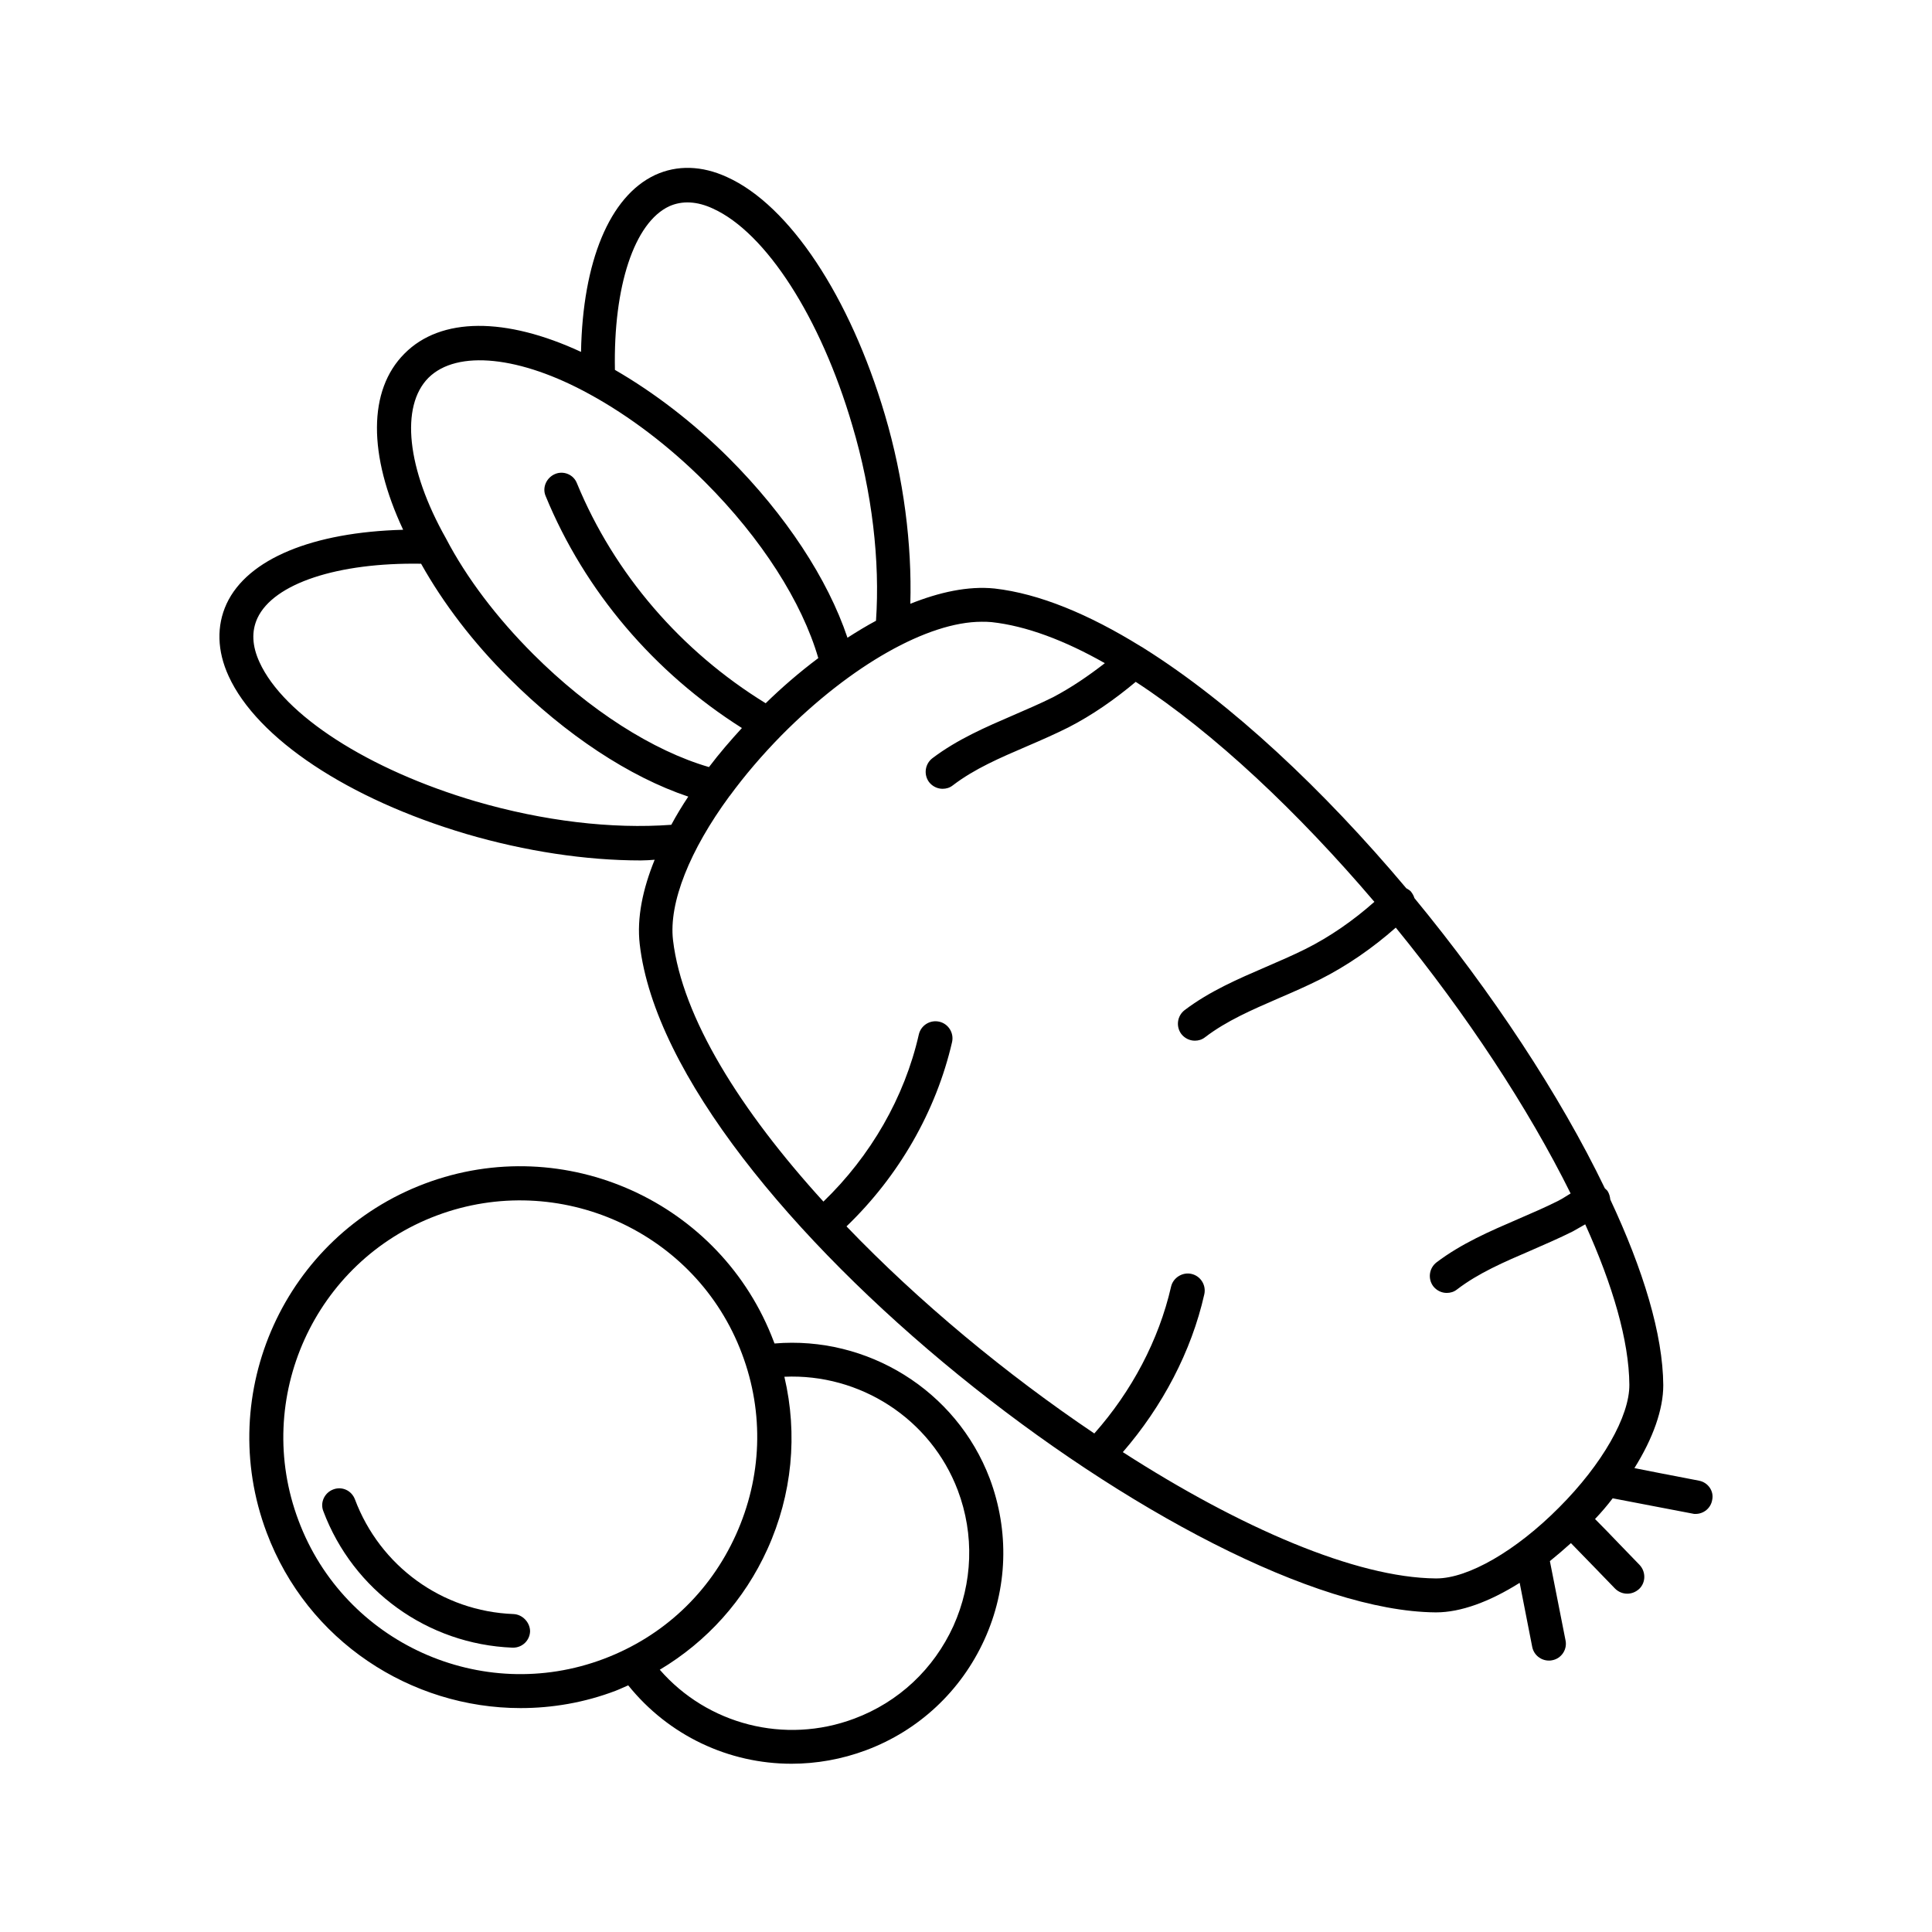
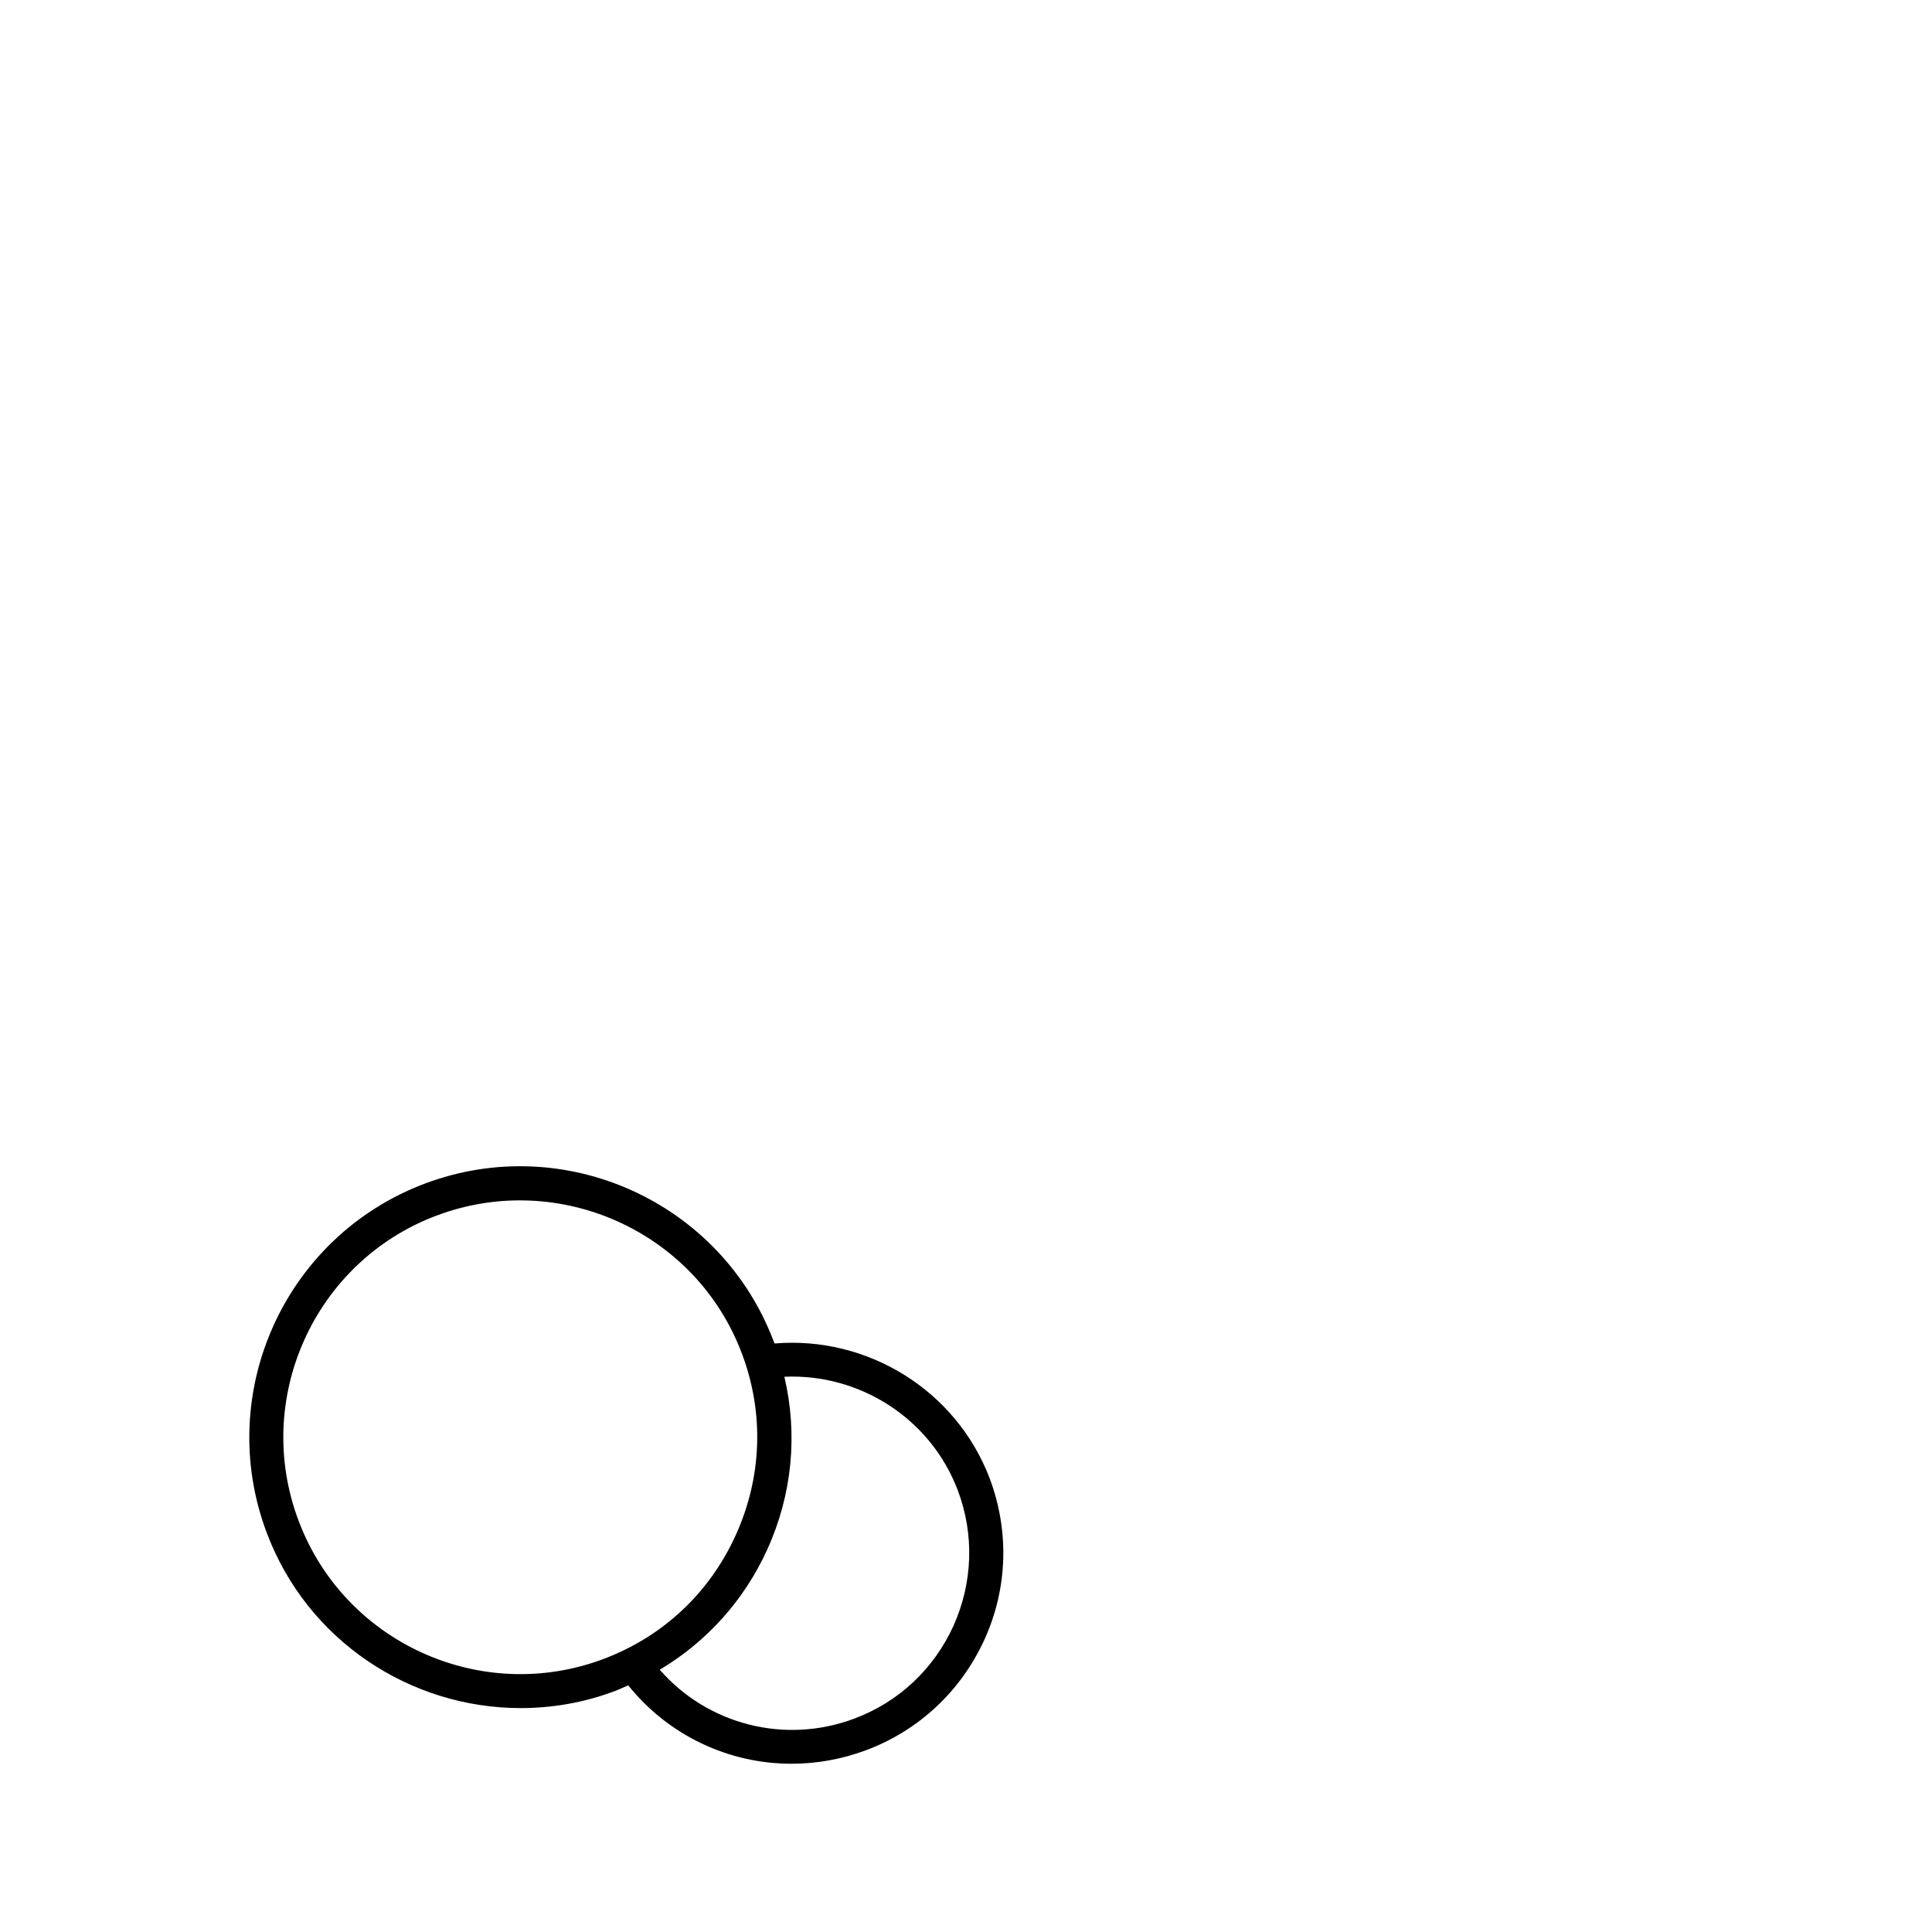
<svg xmlns="http://www.w3.org/2000/svg" fill="#000000" width="800px" height="800px" version="1.1" viewBox="144 144 512 512">
  <g>
-     <path d="m594.23 536.39-10.258-1.98c-2.25-0.449-4.59-0.898-6.836-1.348 4.949-7.918 7.648-15.562 7.648-21.953-0.09-13.496-5.309-30.59-14.035-49.211-0.09-0.809-0.27-1.531-0.719-2.25-0.18-0.27-0.449-0.449-0.719-0.719-11.965-24.832-29.957-52-50.473-76.922-0.18-0.629-0.539-1.258-0.988-1.801-0.359-0.359-0.719-0.539-1.168-0.809-21.863-26-46.332-49.031-69.543-63.605-0.27-0.18-0.539-0.359-0.898-0.539-13.676-8.457-26.809-13.945-38.684-15.293-7.016-0.719-14.664 0.988-22.312 4.047 0.449-15.652-1.711-33.109-6.746-50.109-9.266-31.309-25.281-55.508-41.836-62.977-6.656-3.059-13.227-3.238-19.074-0.539-12.055 5.668-19.164 22.941-19.613 46.871-19.973-9.266-37.156-9.266-46.781 0.449-9.715 9.715-9.625 26.898-0.359 46.691-23.848 0.633-41.211 7.648-46.789 19.613-2.699 5.848-2.519 12.504 0.539 19.164 7.559 16.555 31.668 32.566 62.977 41.836 15.652 4.59 31.668 7.016 46.242 7.016 1.258 0 2.43-0.09 3.688-0.18-3.148 7.738-4.769 15.383-3.957 22.402 7.918 68.734 146.92 176.51 210.88 177.05h0.18c6.477 0 14.125-2.789 22.133-7.828l3.328 17.004c0.449 2.16 2.34 3.598 4.41 3.598 0.27 0 0.539 0 0.898-0.09 2.43-0.449 4.047-2.879 3.508-5.309l-4.137-20.961c1.891-1.531 3.688-3.059 5.578-4.769 2.07 2.16 4.227 4.32 6.297 6.477l5.398 5.578c0.898 0.898 2.07 1.348 3.238 1.348 1.168 0 2.25-0.449 3.148-1.258 1.801-1.711 1.801-4.59 0.09-6.387l-5.398-5.578c-2.07-2.16-4.227-4.41-6.387-6.566 1.711-1.801 3.238-3.598 4.68-5.488 3.598 0.719 7.199 1.348 10.797 2.07l10.348 1.98c0.27 0.09 0.539 0.09 0.809 0.09 2.16 0 4.047-1.531 4.41-3.688 0.535-2.34-1.086-4.68-3.516-5.129zm-272.87-337.73c3.418-1.531 7.379-1.348 11.605 0.629 14.035 6.387 28.52 28.879 36.887 57.398 5.309 17.812 7.379 36.078 6.297 51.82-2.519 1.348-5.039 2.879-7.559 4.5-5.219-15.562-16.375-32.566-31.398-47.594-9.355-9.355-19.793-17.363-30.23-23.391-0.445-22.133 5.133-39.047 14.398-43.363zm-63.785 45.43c7.559-7.469 24.289-5.758 42.734 4.41 10.527 5.758 21.051 13.766 30.5 23.211 15.023 15.023 25.73 31.848 30.047 46.691-5.039 3.777-9.715 7.828-13.945 11.965-22.402-13.766-40.125-34.277-50.02-58.297-0.898-2.34-3.598-3.418-5.848-2.43s-3.418 3.598-2.43 5.848c10.348 25.191 28.789 46.781 52 61.445-2.969 3.238-5.938 6.656-8.727 10.348-14.844-4.32-31.668-15.023-46.602-29.957-9.625-9.625-17.633-20.152-23.121-30.68-10.348-18.352-12.148-34.996-4.59-42.555zm12.504 112.28c-28.43-8.367-50.922-22.852-57.309-36.887-1.98-4.32-2.16-8.188-0.539-11.695 4.32-9.176 21.23-14.754 43.363-14.395 5.848 10.438 13.766 20.871 23.301 30.32 15.023 15.023 31.938 26.18 47.504 31.398-1.621 2.43-3.148 4.949-4.5 7.469-15.742 1.168-33.914-0.992-51.82-6.211zm254.61 205.93h-0.18c-21.23-0.18-51.91-13.496-82.949-33.469 10.438-12.055 18.172-26.629 21.594-41.836 0.539-2.43-0.988-4.859-3.418-5.398-2.34-0.539-4.859 0.988-5.398 3.418-3.238 14.125-10.438 27.711-20.332 38.867-23.391-15.742-46.512-34.906-65.676-54.879 13.855-13.316 23.75-30.5 27.98-48.852 0.539-2.43-0.988-4.859-3.418-5.398-2.43-0.539-4.859 0.988-5.398 3.418-3.777 16.645-12.773 32.207-25.281 44.262-21.953-24.109-37.426-48.762-39.855-69.273-1.168-9.984 4.5-23.93 14.934-38.145 0 0 0-0.09 0.09-0.09 3.957-5.398 8.547-10.797 13.766-16.105 18.352-18.531 38.773-30.047 52.988-30.047 0.898 0 1.711 0 2.609 0.09 9.176 0.988 19.434 4.859 30.047 10.887-4.41 3.418-8.906 6.477-13.676 8.996-3.418 1.711-7.016 3.238-10.527 4.769-7.289 3.148-14.844 6.387-21.5 11.426-1.98 1.531-2.34 4.32-0.898 6.297 0.898 1.168 2.25 1.801 3.598 1.801 0.988 0 1.891-0.27 2.699-0.898 5.758-4.41 12.504-7.289 19.613-10.348 3.777-1.621 7.469-3.238 11.066-5.039 6.297-3.238 12.234-7.379 17.812-12.055 20.871 13.586 43.094 34.637 63.246 58.297-5.578 4.949-11.785 9.266-18.262 12.504-3.418 1.711-7.016 3.238-10.527 4.769-7.289 3.148-14.844 6.387-21.5 11.426-1.98 1.531-2.34 4.32-0.898 6.297 0.898 1.168 2.25 1.801 3.598 1.801 0.988 0 1.891-0.27 2.699-0.898 5.758-4.41 12.504-7.289 19.523-10.348 3.777-1.621 7.469-3.238 11.066-5.039 7.106-3.598 13.855-8.277 19.973-13.676 18.715 22.941 35.086 47.773 46.332 70.445-1.168 0.719-2.25 1.441-3.508 2.07-3.418 1.711-7.016 3.238-10.527 4.769-7.289 3.148-14.844 6.387-21.5 11.426-1.98 1.531-2.34 4.32-0.898 6.297 0.898 1.168 2.25 1.801 3.598 1.801 0.988 0 1.891-0.27 2.699-0.898 5.758-4.41 12.504-7.289 19.613-10.348 3.688-1.621 7.469-3.238 11.066-5.039 1.168-0.629 2.16-1.258 3.328-1.891 7.289 16.105 11.605 30.859 11.695 42.465 0.09 8.367-7.199 21.141-18.621 32.566-11.434 11.52-24.117 18.805-32.484 18.805z" />
-     <path d="m280.07 571.74c-18.895-0.719-35.355-12.684-42.016-30.41-0.898-2.34-3.418-3.508-5.758-2.609-2.34 0.898-3.508 3.508-2.609 5.758 7.918 21.051 27.621 35.266 50.109 36.168h0.18c2.43 0 4.41-1.891 4.5-4.32 0-2.336-1.977-4.496-4.406-4.586z" />
    <path d="m349.26 500.04c-0.09-0.18-0.09-0.27-0.18-0.449-13.945-37.066-55.418-55.867-92.484-41.926-37.066 13.945-55.867 55.418-41.926 92.484 10.797 28.789 38.234 46.512 67.293 46.512 8.367 0 16.914-1.441 25.191-4.59 1.168-0.449 2.25-0.988 3.328-1.441 10.707 13.316 26.629 20.781 43.273 20.781 6.566 0 13.316-1.168 19.793-3.598 13.945-5.219 25.102-15.652 31.309-29.238 6.207-13.586 6.656-28.789 1.441-42.734-8.906-23.473-32.477-37.867-57.039-35.801zm-45.254 83.578c-32.387 12.234-68.734-4.227-80.879-36.617-12.234-32.387 4.227-68.734 36.617-80.879 32.387-12.145 68.734 4.227 80.879 36.617 5.938 15.742 5.309 32.746-1.621 48.043-6.926 15.293-19.25 26.898-34.996 32.836zm92.664-8.727c-5.219 11.426-14.484 20.152-26.27 24.562-18.441 6.926-38.957 1.531-51.551-12.957 12.504-7.469 22.402-18.441 28.52-31.938 6.566-14.484 8.098-30.41 4.5-45.703 19.973-0.898 38.773 11.066 45.973 30.137 4.406 11.699 3.957 24.473-1.172 35.898z" />
  </g>
</svg>